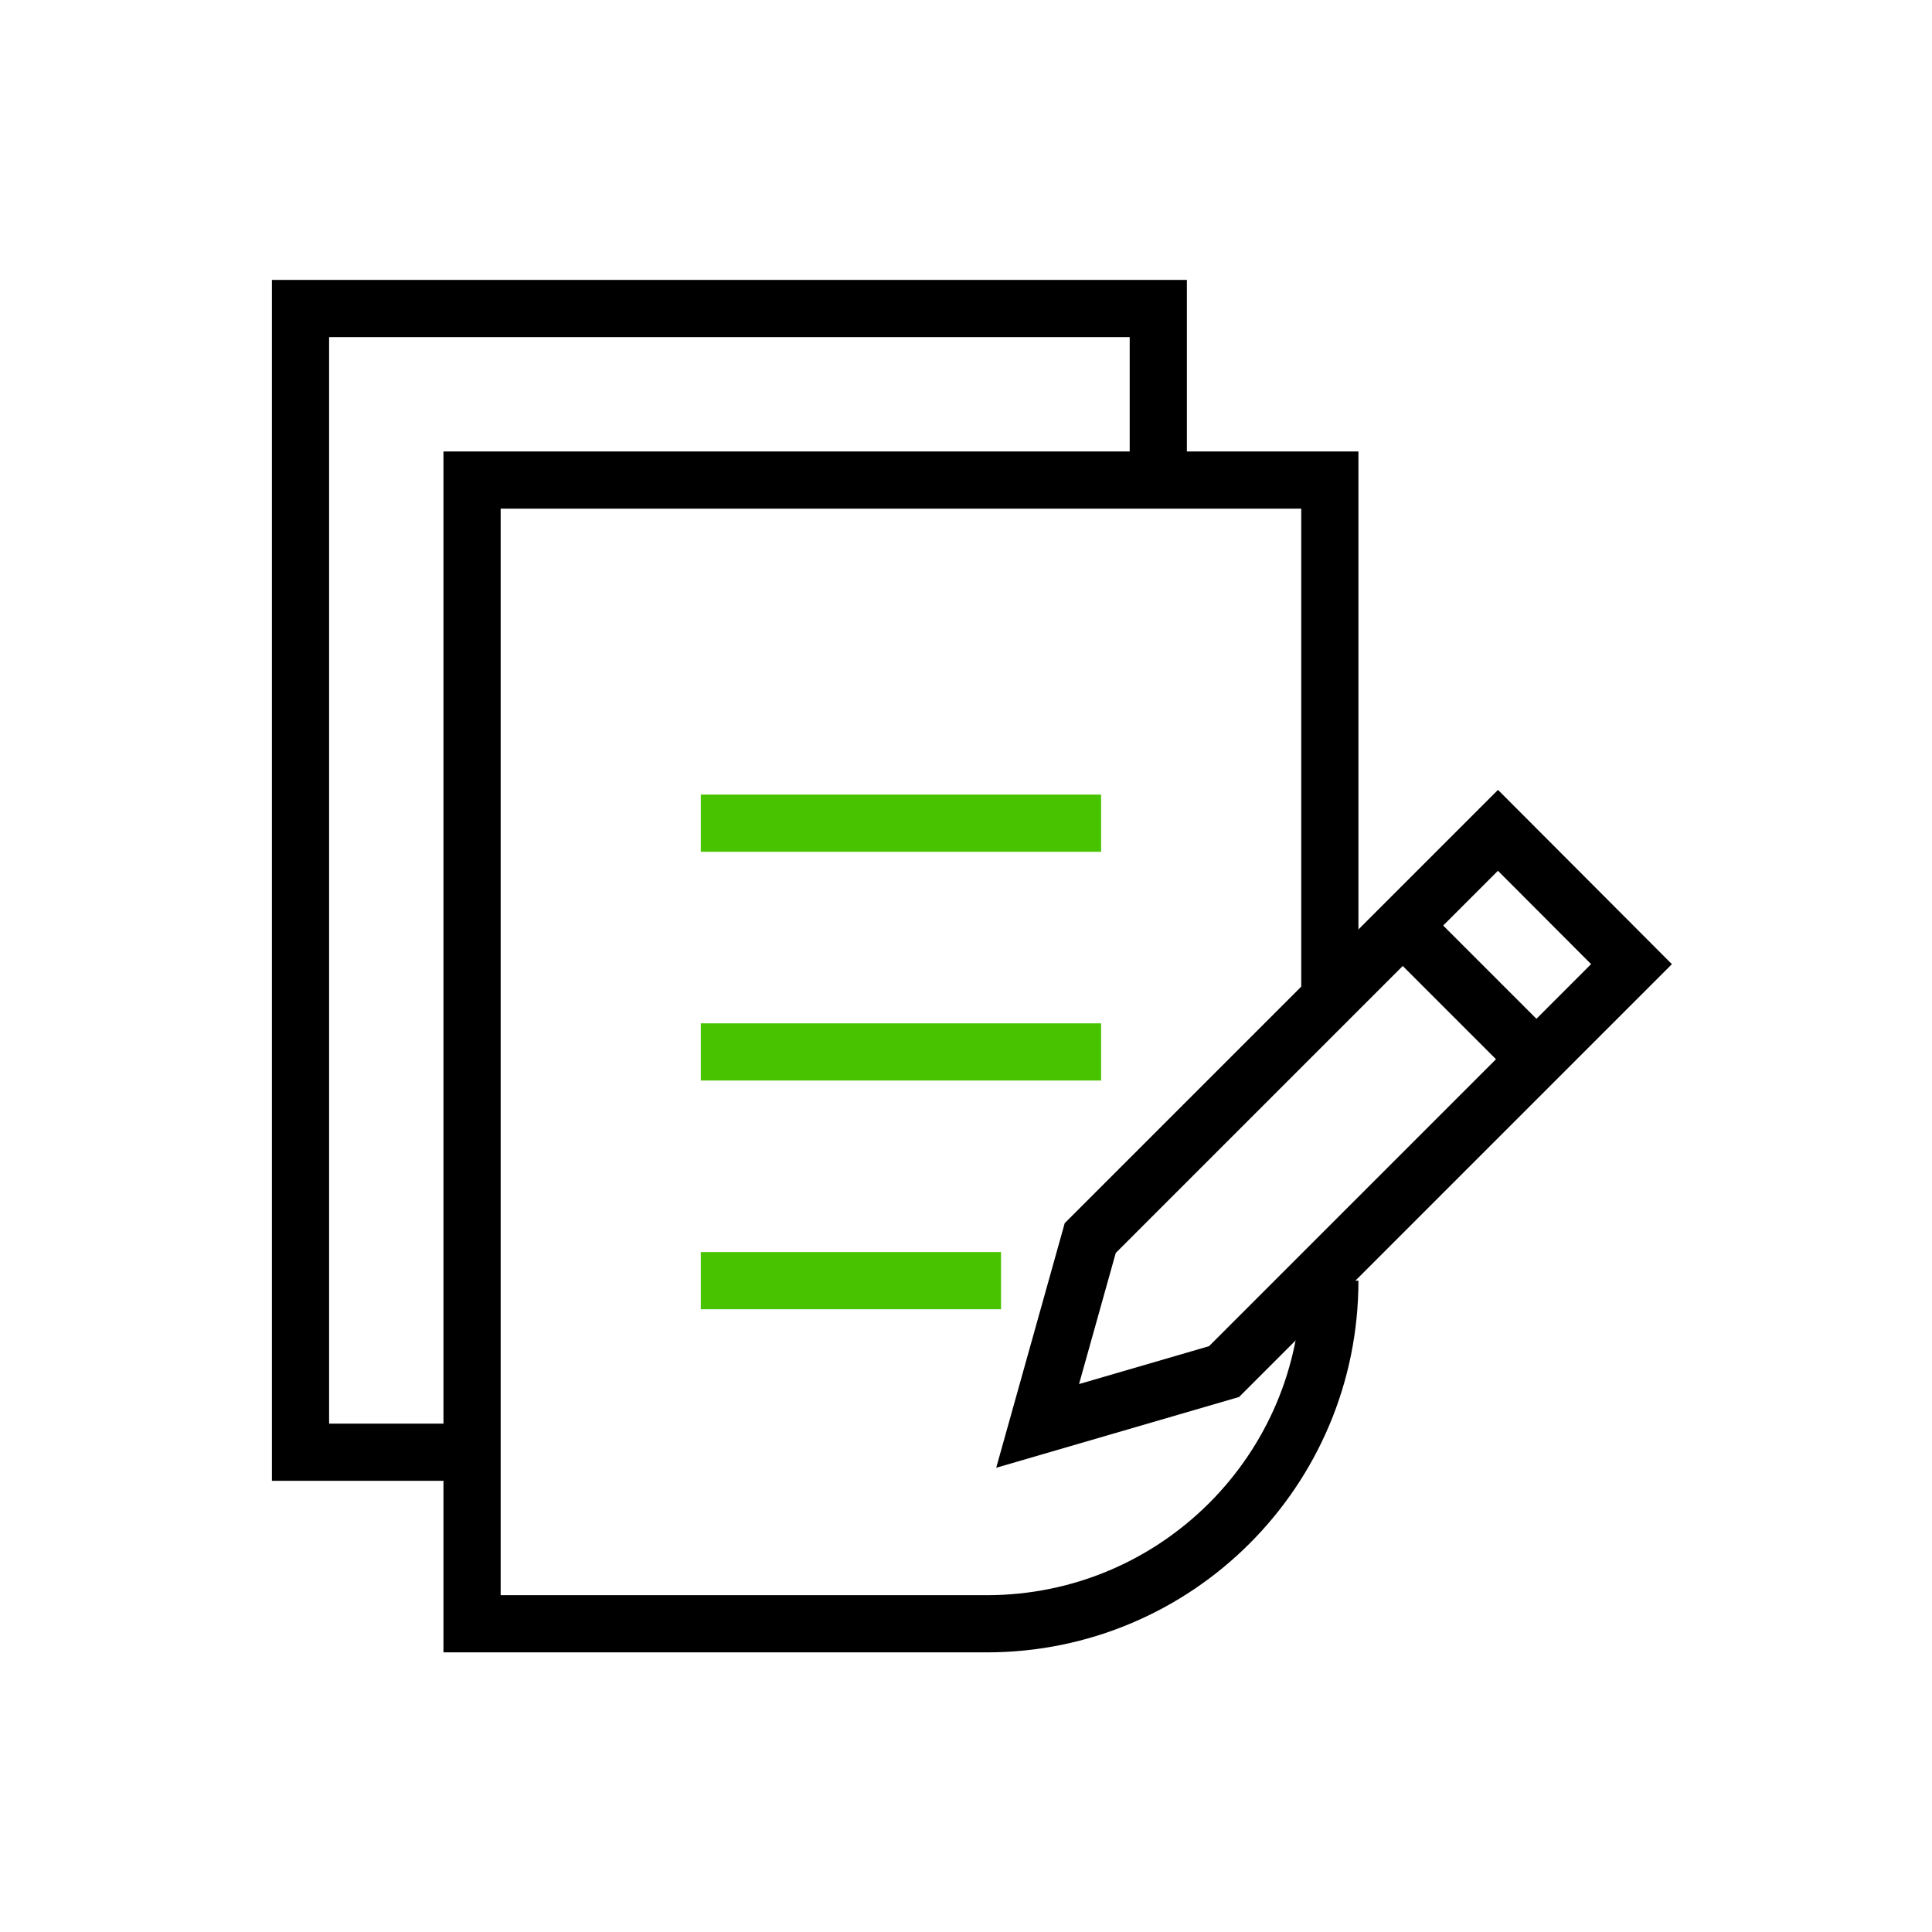
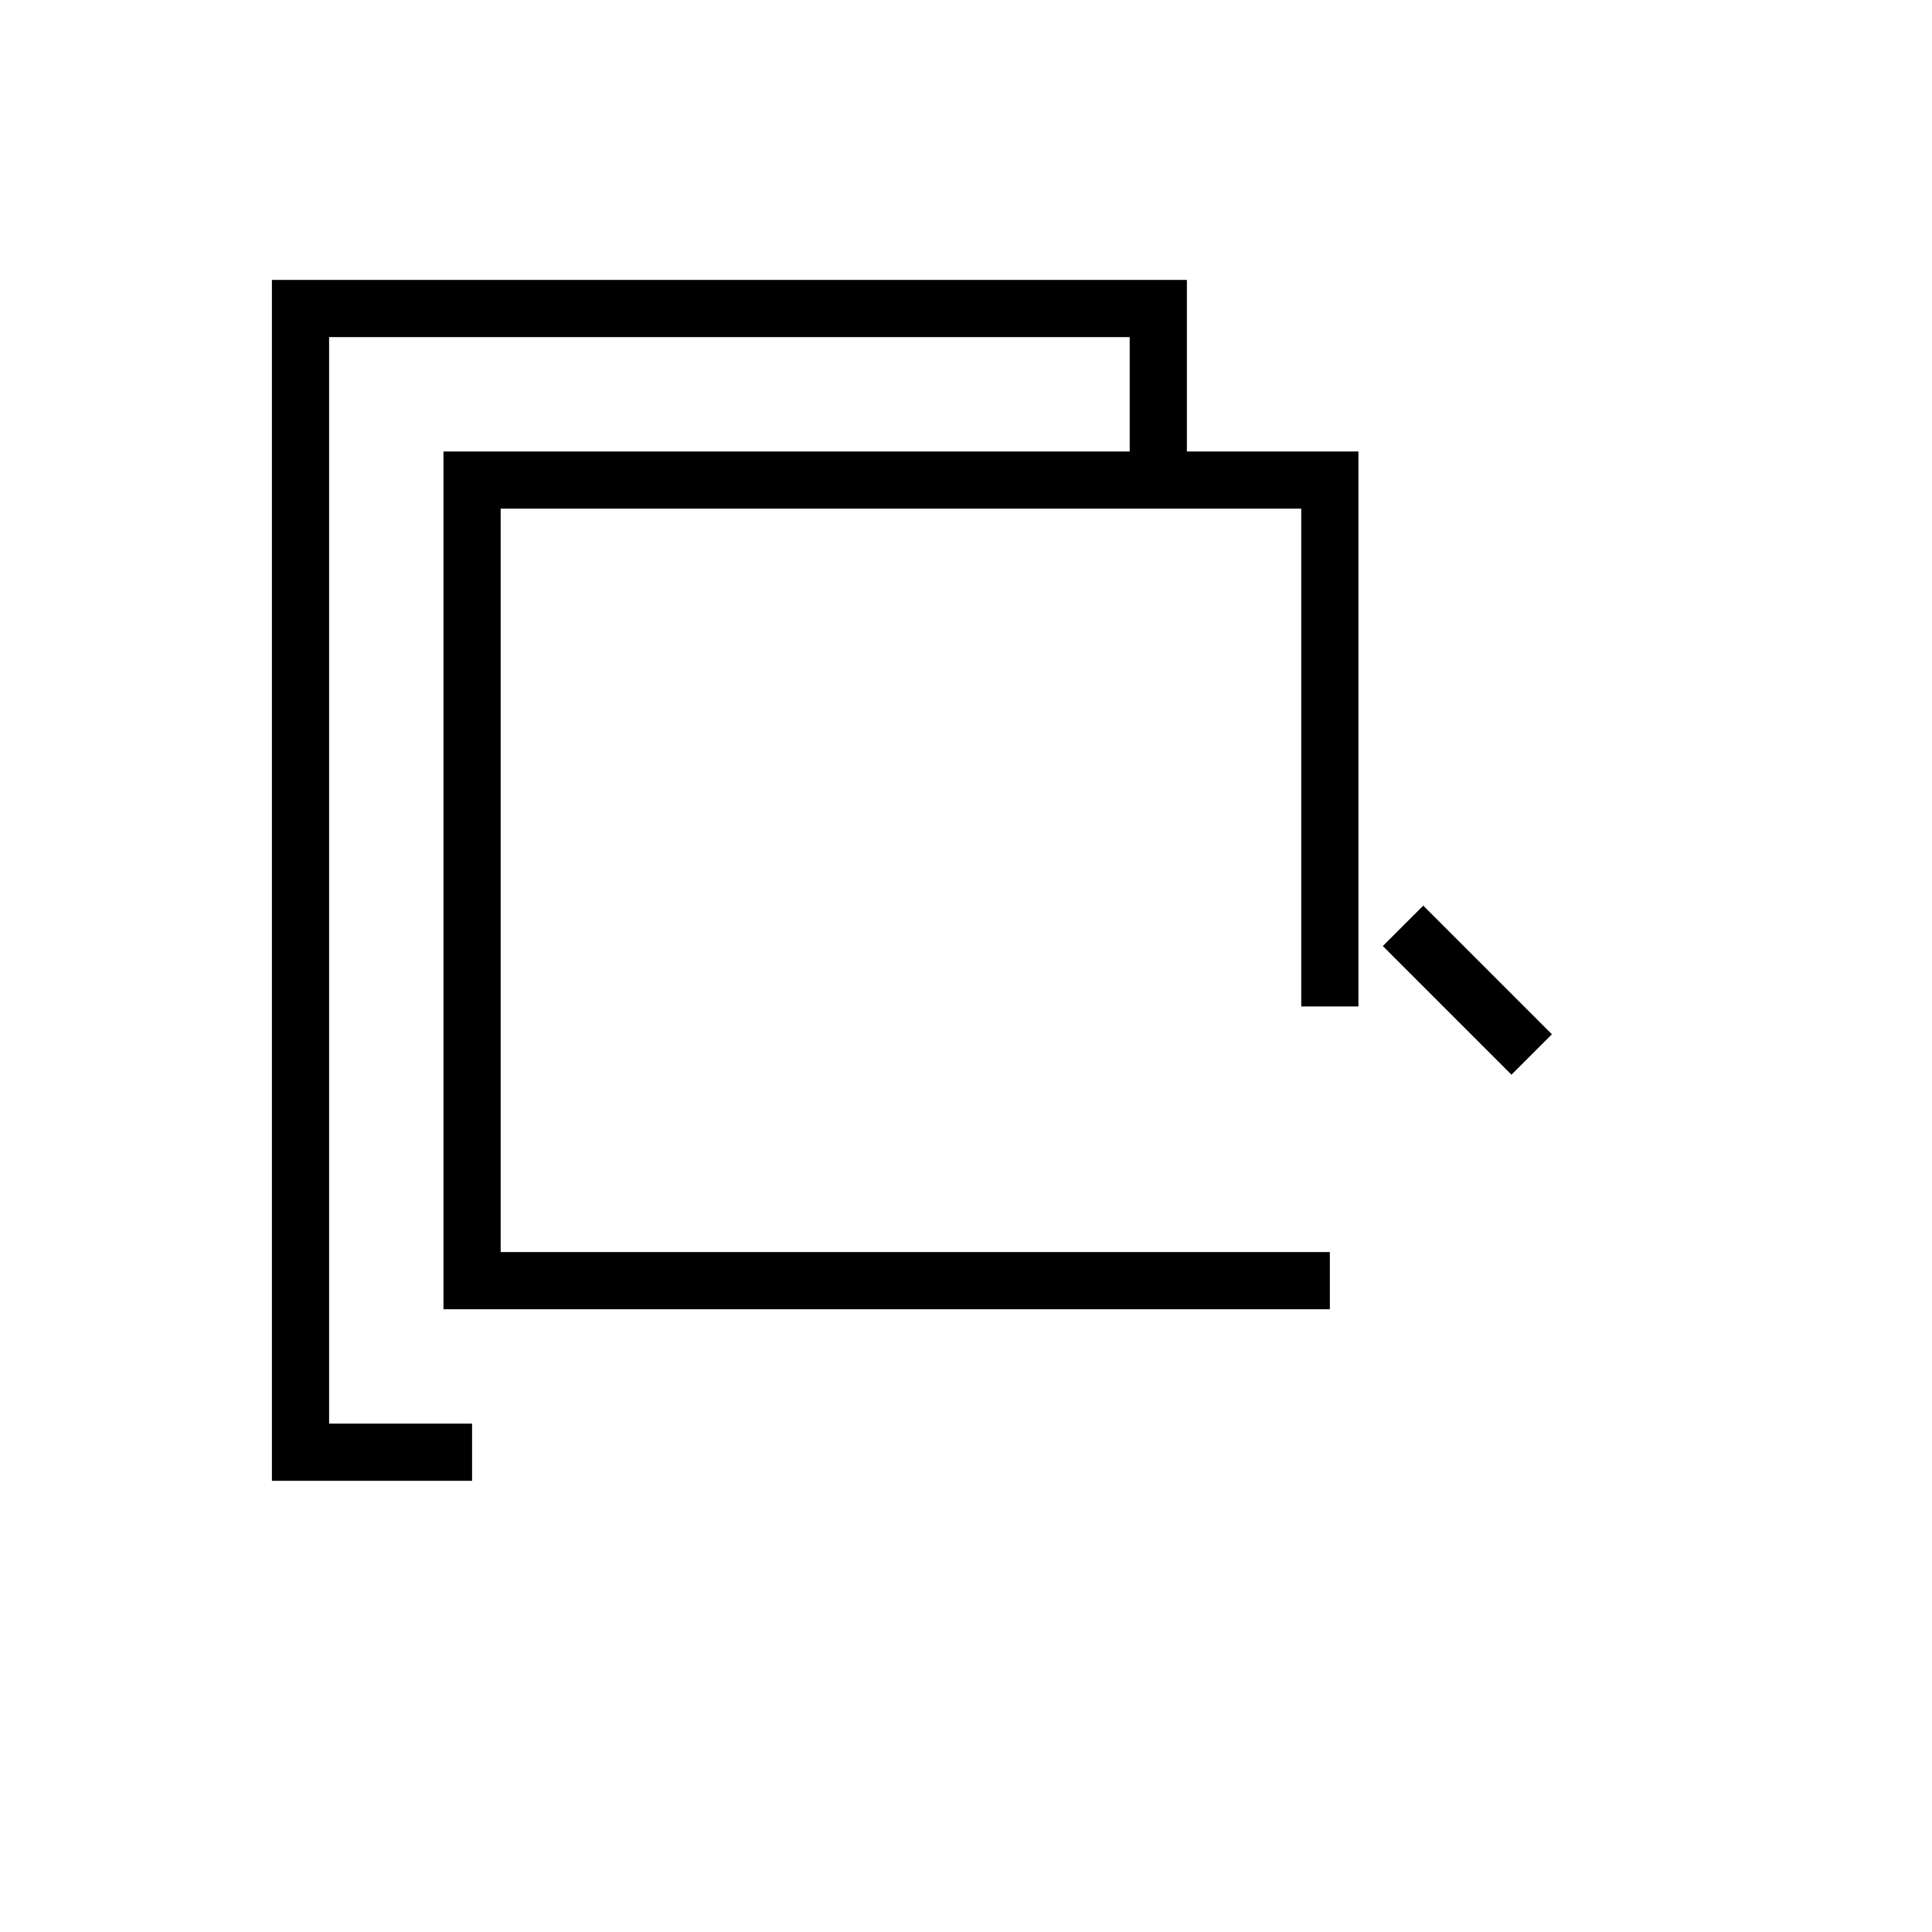
<svg xmlns="http://www.w3.org/2000/svg" id="Layer_2" viewBox="0 0 67.57 67.57">
  <defs>
    <style>.cls-1,.cls-2,.cls-3{fill:none;}.cls-2{stroke:#000;}.cls-2,.cls-3{stroke-miterlimit:10;stroke-width:2px;}.cls-3{stroke:#48c300;}</style>
  </defs>
  <g id="Layer_2-2">
    <g>
      <g>
        <g id="Multiple_Files">
-           <path class="cls-2" d="M46.51,44.79c0,6.63-5.37,12-12,12H16.51V16.79h30v18.41" />
+           <path class="cls-2" d="M46.51,44.79H16.51V16.79h30v18.41" />
          <g>
-             <line class="cls-3" x1="24.51" y1="28.79" x2="38.51" y2="28.79" />
-             <line class="cls-3" x1="24.51" y1="36.79" x2="38.51" y2="36.79" />
-             <line class="cls-3" x1="24.51" y1="44.79" x2="35.01" y2="44.79" />
-           </g>
+             </g>
          <polyline class="cls-2" points="40.51 16.79 40.51 10.79 10.51 10.79 10.51 50.79 16.51 50.79" />
        </g>
-         <polygon class="cls-2" points="52.39 29.04 57.06 33.72 42.81 47.97 36.29 49.87 38.13 43.3 52.39 29.04" />
        <line class="cls-2" x1="49.07" y1="32.38" x2="53.57" y2="36.88" />
      </g>
      <rect class="cls-1" width="67.57" height="67.57" />
    </g>
  </g>
</svg>